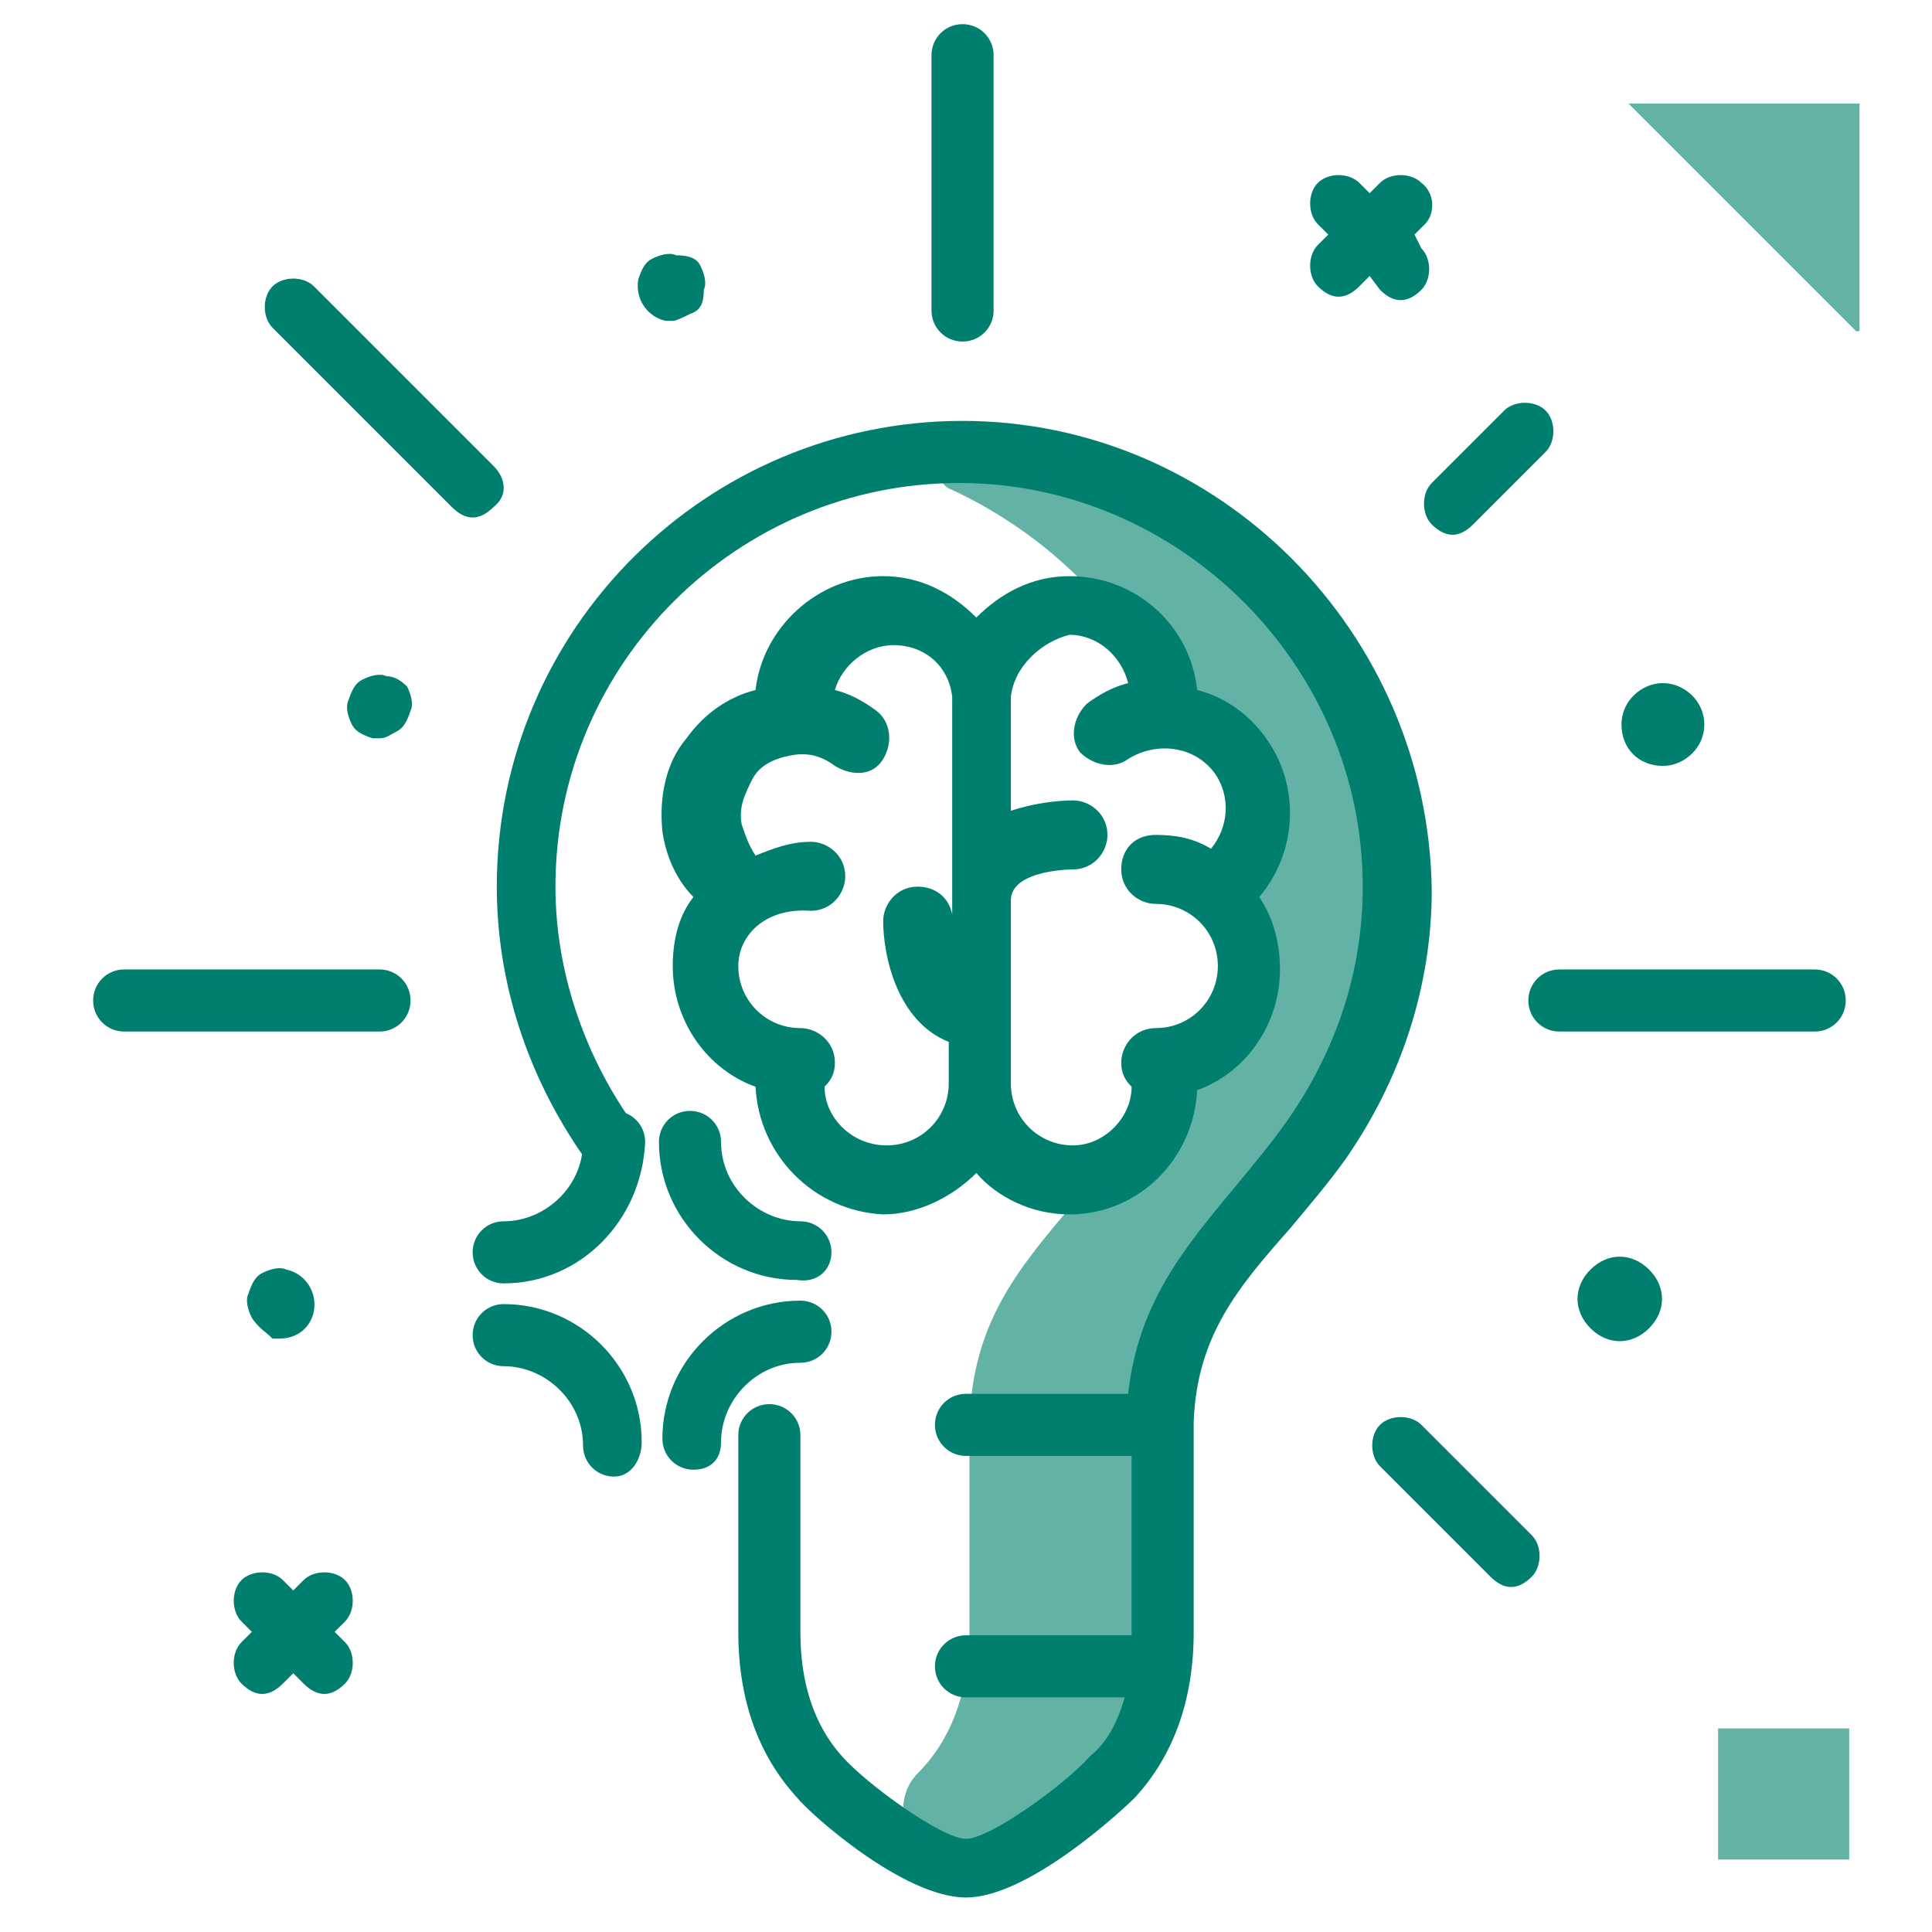
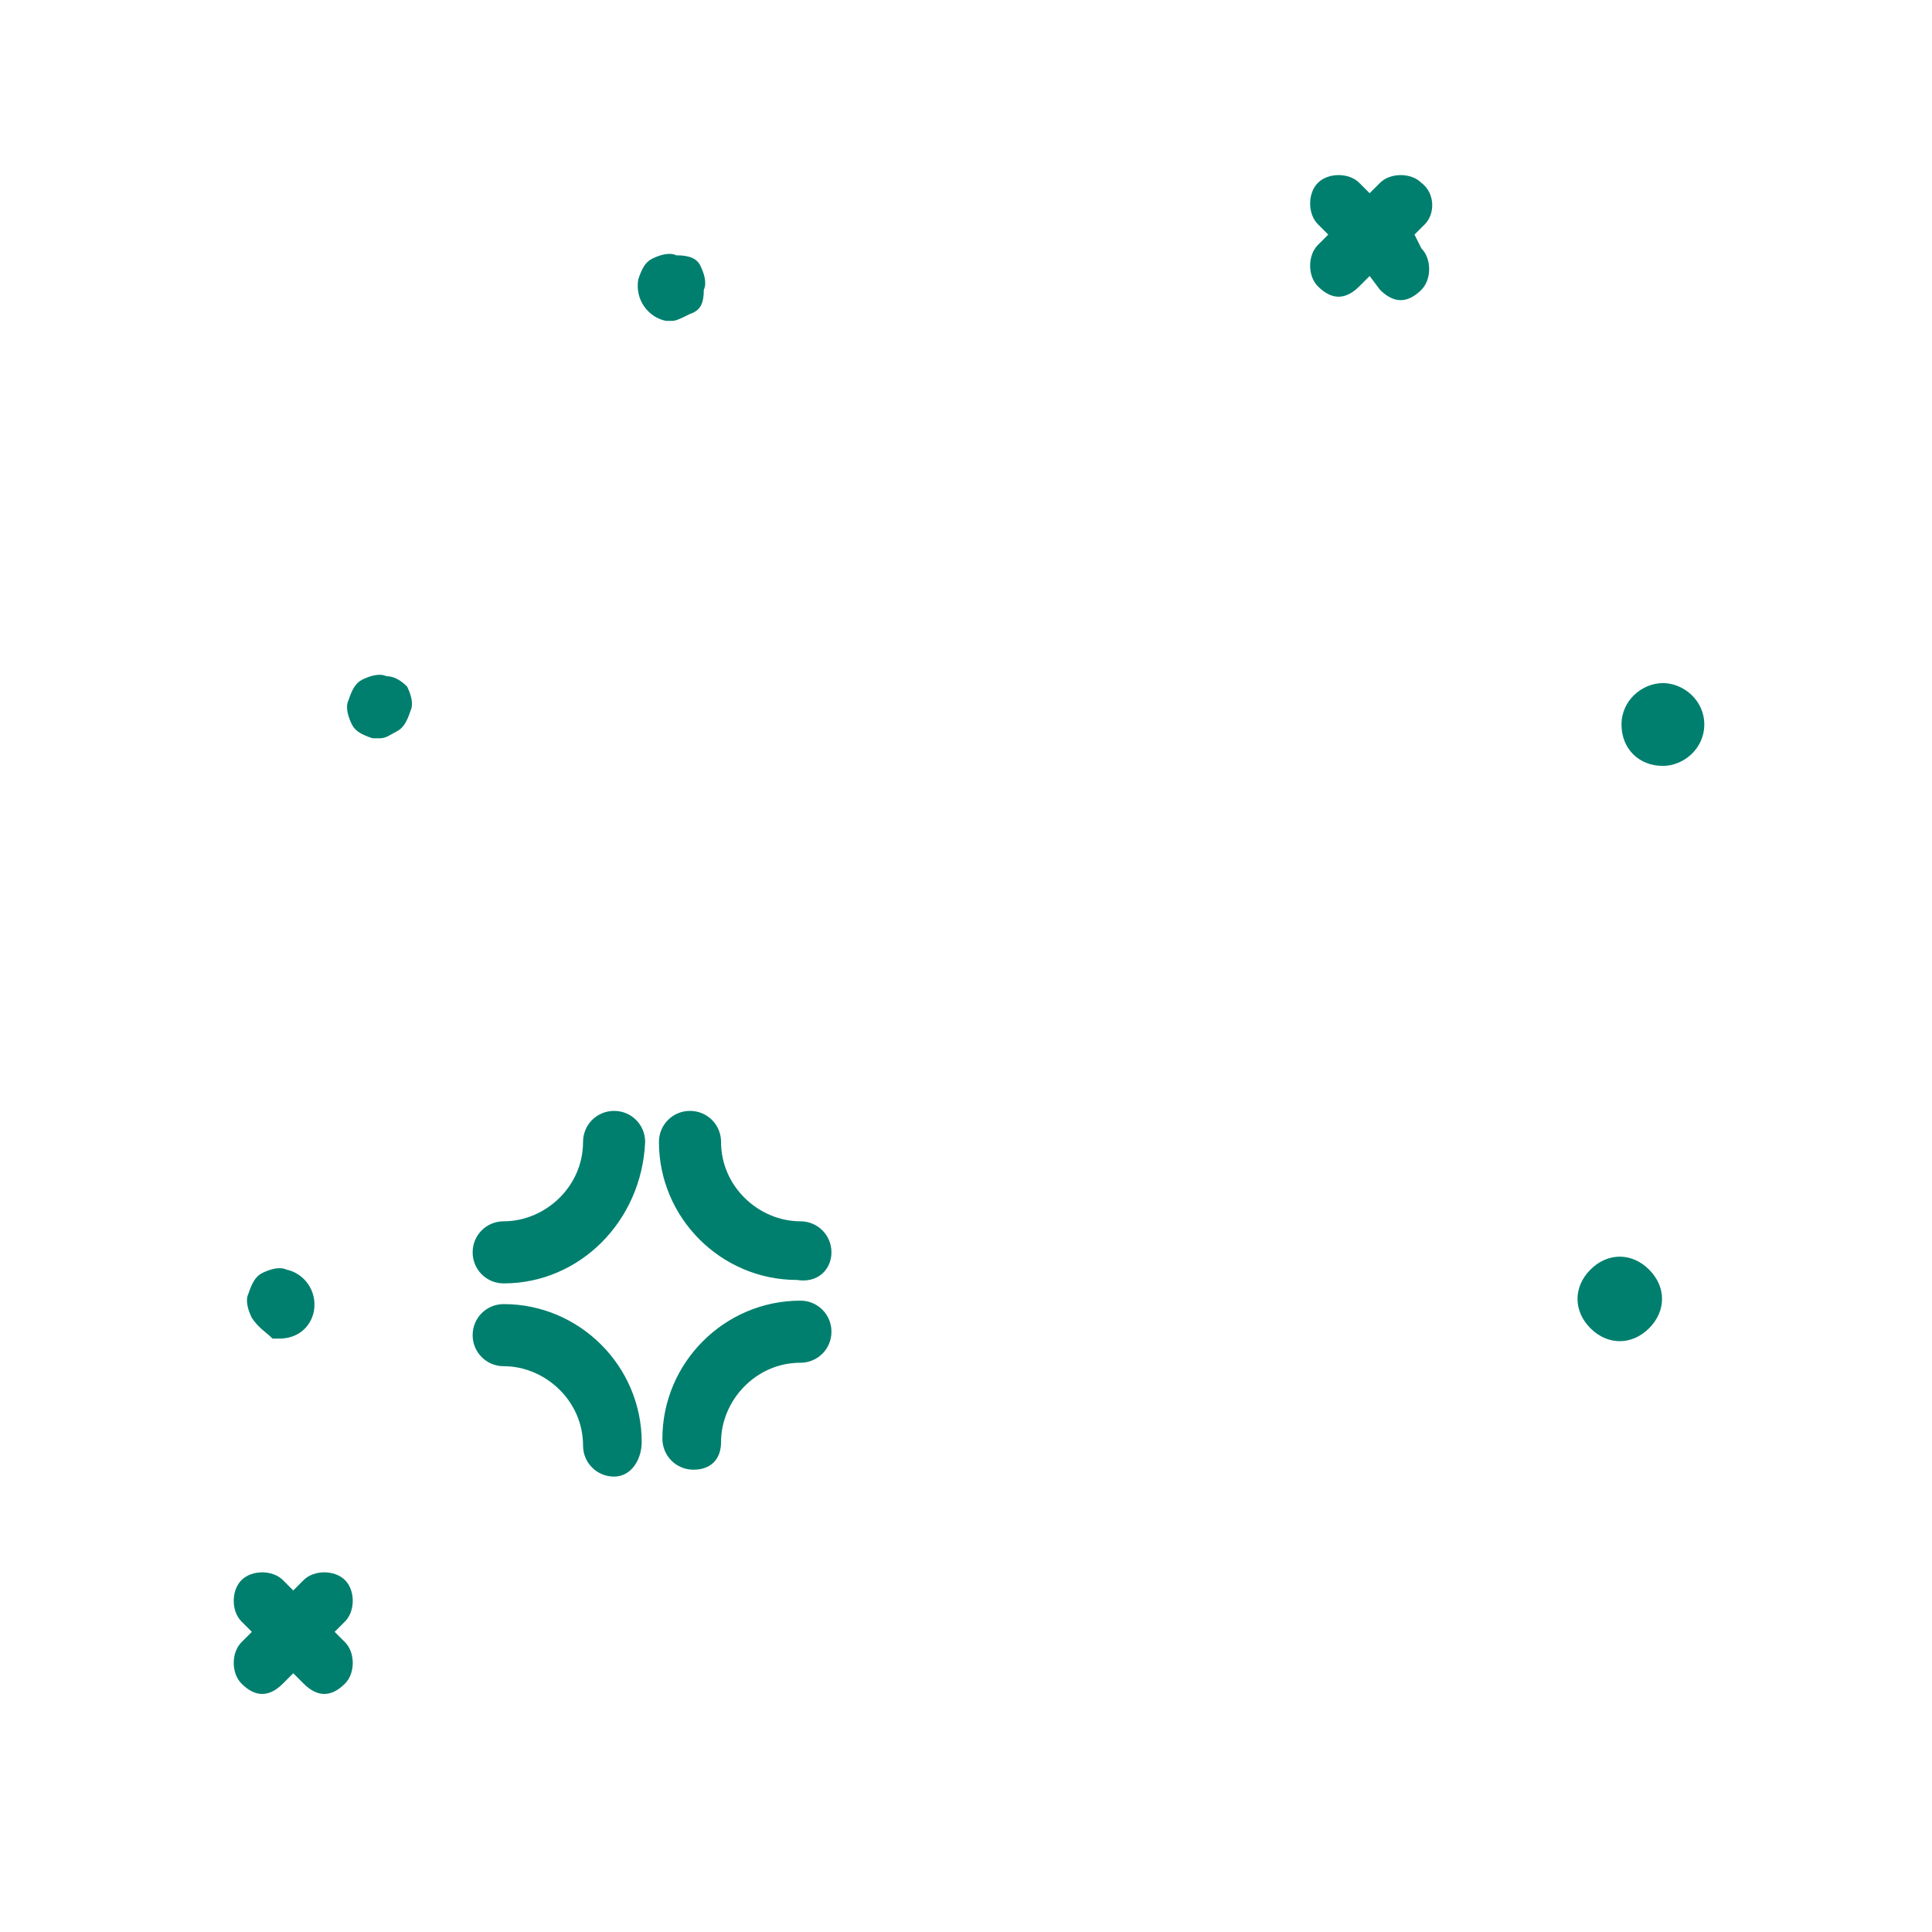
<svg xmlns="http://www.w3.org/2000/svg" xmlns:xlink="http://www.w3.org/1999/xlink" version="1.1" id="Layer_1" x="0px" y="0px" width="56px" height="56px" viewBox="0 0 56 56" style="enable-background:new 0 0 56 56;" xml:space="preserve">
  <style type="text/css">
	.st0{clip-path:url(#SVGID_2_);fill:#62B2A5;}
	.st1{clip-path:url(#SVGID_4_);fill:#007F6E;}
	.st2{clip-path:url(#SVGID_6_);}
	.st3{fill:#62B2A5;}
	.st4{clip-path:url(#SVGID_8_);fill:#007F6E;}
</style>
  <g>
    <g>
      <defs>
        <rect id="SVGID_1_" width="56" height="56" />
      </defs>
      <clipPath id="SVGID_2_">
        <use xlink:href="#SVGID_1_" style="overflow:visible;" />
      </clipPath>
-       <path class="st0" d="M27.9,13.1c0,0-0.1,0-0.1,0c-0.6,0-0.8,0.9-0.2,1.1c3,1.4,5.4,3.9,6.6,7c0.3,0.7,1.6-0.2,1.9,1.8    c0.3,2-1.1,1.9-1.1,2.7c0,0.8,1.8,1.2,1.1,3c-0.8,1.8-1.9,1.5-2,1.7c-0.5,0.8-0.8,1.8-1.4,2.6c-0.5,0.7-1,1.3-1.6,1.9    c-1.6,1.9-3,3.5-3,6.6v5.7c0,1.8-0.5,3.2-1.5,4.2c0,0,0,0,0,0c-0.7,0.7-0.5,2,0.4,2.4c0.3,0.1,0.6,0.2,0.9,0.2    c1.2,0,3.7-2,4.3-2.6c1-1,1.5-2.4,1.5-4.2v-5.7c0-3.1,1.4-4.7,3-6.6c0.5-0.6,1-1.2,1.6-1.9c1.5-2.2,2.4-4.7,2.4-7.4    C40.5,18.7,34.9,13.1,27.9,13.1z" />
    </g>
    <g>
      <defs>
-         <rect id="SVGID_3_" width="56" height="56" />
-       </defs>
+         </defs>
      <clipPath id="SVGID_4_">
        <use xlink:href="#SVGID_3_" style="overflow:visible;" />
      </clipPath>
      <path class="st1" d="M11.9,29c0,0.5-0.4,0.9-0.9,0.9H3.6c-0.5,0-0.9-0.4-0.9-0.9c0-0.5,0.4-0.9,0.9-0.9H11    C11.5,28.1,11.9,28.5,11.9,29z M52.6,28.1h-7.4c-0.5,0-0.9,0.4-0.9,0.9c0,0.5,0.4,0.9,0.9,0.9h7.4c0.5,0,0.9-0.4,0.9-0.9    C53.5,28.5,53.1,28.1,52.6,28.1z M42.1,15.5c0.2,0,0.4-0.1,0.6-0.3l2.1-2.1c0.3-0.3,0.3-0.9,0-1.2c-0.3-0.3-0.9-0.3-1.2,0L41.5,14    c-0.3,0.3-0.3,0.9,0,1.2C41.7,15.4,41.9,15.5,42.1,15.5z M14.3,13.5L9.1,8.3c-0.3-0.3-0.9-0.3-1.2,0c-0.3,0.3-0.3,0.9,0,1.2    l5.2,5.2c0.2,0.2,0.4,0.3,0.6,0.3c0.2,0,0.4-0.1,0.6-0.3C14.7,14.4,14.7,13.9,14.3,13.5z M41.2,41.3c-0.3-0.3-0.9-0.3-1.2,0    s-0.3,0.9,0,1.2l3.2,3.2c0.2,0.2,0.4,0.3,0.6,0.3c0.2,0,0.4-0.1,0.6-0.3c0.3-0.3,0.3-0.9,0-1.2L41.2,41.3z M27.9,9.9    c0.5,0,0.9-0.4,0.9-0.9V1.6c0-0.5-0.4-0.9-0.9-0.9S27,1.1,27,1.6V9C27,9.5,27.4,9.9,27.9,9.9z M27.9,12.2c-7.4,0-13.5,6-13.5,13.5    c0,2.8,0.9,5.5,2.5,7.8c0.3,0.4,0.8,0.5,1.2,0.2c0.4-0.3,0.5-0.8,0.2-1.2c-1.4-2-2.2-4.4-2.2-6.8c0-6.5,5.3-11.7,11.7-11.7    s11.7,5.3,11.7,11.7c0,2.5-0.8,4.8-2.2,6.8c-0.5,0.7-1,1.3-1.5,1.9l0,0c-1.4,1.7-2.8,3.3-3.1,6H28c-0.5,0-0.9,0.4-0.9,0.9    s0.4,0.9,0.9,0.9h4.8v5.1c0,0,0,0.1,0,0.1H28c-0.5,0-0.9,0.4-0.9,0.9c0,0.5,0.4,0.9,0.9,0.9h4.6c-0.2,0.7-0.5,1.3-1,1.7    c-0.7,0.8-2.9,2.4-3.6,2.4c-0.7,0-2.9-1.6-3.6-2.4c-0.8-0.9-1.2-2.1-1.2-3.6v-5.7c0-0.5-0.4-0.9-0.9-0.9s-0.9,0.4-0.9,0.9v5.7    c0,2,0.6,3.6,1.7,4.8c0.4,0.5,3.1,2.9,4.9,2.9s4.5-2.5,4.9-2.9c1.1-1.2,1.7-2.8,1.7-4.8v-5.7c0,0,0-0.1,0-0.1c0-0.1,0-0.1,0-0.2    c0,0,0-0.1,0-0.1c0.1-2.5,1.3-3.9,2.8-5.6l0,0c0.5-0.6,1.1-1.3,1.6-2c1.6-2.3,2.5-5,2.5-7.8C41.4,18.3,35.3,12.2,27.9,12.2z     M21.9,31.5c-1.4-0.5-2.4-1.9-2.4-3.5c0-0.8,0.2-1.5,0.6-2c-0.5-0.5-0.8-1.2-0.9-1.9c-0.1-1,0.1-2,0.7-2.7c0.5-0.7,1.2-1.2,2-1.4    c0.2-1.8,1.8-3.3,3.7-3.3c1.1,0,2,0.5,2.7,1.2c0.7-0.7,1.6-1.2,2.7-1.2c1.9,0,3.5,1.4,3.7,3.3c0.8,0.2,1.5,0.7,2,1.4    c1,1.4,0.9,3.3-0.2,4.6c0.4,0.6,0.6,1.3,0.6,2.1c0,1.6-1,3-2.4,3.5c-0.1,2-1.7,3.6-3.7,3.6c-1.1,0-2.1-0.5-2.7-1.2    c-0.7,0.7-1.7,1.2-2.7,1.2C23.6,35.1,22,33.5,21.9,31.5z M29.3,20.2c0,0.1,0,0.1,0,0.2c0,0.1,0,0.1,0,0.2v2.9    c0.6-0.2,1.3-0.3,1.8-0.3l0,0c0.5,0,1,0.4,1,1c0,0.5-0.4,1-1,1c0,0-1.8,0-1.8,0.9v5.1c0,0.1,0,0.1,0,0.2c0,1,0.8,1.8,1.8,1.8    c0.9,0,1.7-0.8,1.7-1.7c-0.2-0.2-0.3-0.4-0.3-0.7c0-0.5,0.4-1,1-1c1,0,1.8-0.8,1.8-1.8s-0.8-1.8-1.8-1.8c-0.5,0-1-0.4-1-1    s0.4-1,1-1c0.6,0,1.1,0.1,1.6,0.4c0.5-0.6,0.6-1.5,0.1-2.2c-0.6-0.8-1.7-0.9-2.5-0.4c-0.4,0.3-1,0.2-1.4-0.2    c-0.3-0.4-0.2-1,0.2-1.4c0.4-0.3,0.8-0.5,1.2-0.6c-0.2-0.8-0.9-1.4-1.7-1.4C30.2,18.6,29.4,19.3,29.3,20.2z M21.4,28    c0,1,0.8,1.8,1.8,1.8c0.5,0,1,0.4,1,1c0,0.3-0.1,0.5-0.3,0.7c0,0.9,0.8,1.7,1.8,1.7c1,0,1.8-0.8,1.8-1.8l0,0v-1.2    c-1.5-0.6-1.9-2.5-1.9-3.5c0-0.5,0.4-1,1-1l0,0c0.5,0,0.9,0.3,1,0.8v-6.1v0c0-0.1,0-0.1,0-0.2c-0.1-0.9-0.8-1.5-1.7-1.5    c-0.8,0-1.5,0.6-1.7,1.3c0.4,0.1,0.8,0.3,1.2,0.6c0.4,0.3,0.5,0.9,0.2,1.4s-0.9,0.5-1.4,0.2c-0.4-0.3-0.8-0.4-1.3-0.3    c-0.5,0.1-0.9,0.3-1.1,0.7s-0.4,0.8-0.3,1.3c0.1,0.3,0.2,0.6,0.4,0.9c0.5-0.2,1-0.4,1.6-0.4c0.5,0,1,0.4,1,1c0,0.5-0.4,1-1,1    C22.2,26.3,21.4,27.1,21.4,28z" />
    </g>
    <g>
      <defs>
-         <rect id="SVGID_5_" width="56" height="56" />
-       </defs>
+         </defs>
      <clipPath id="SVGID_6_">
        <use xlink:href="#SVGID_5_" style="overflow:visible;" />
      </clipPath>
      <g class="st2">
        <path class="st3" d="M53.6,53.9h-3.8v-3.8h3.8V53.9z" />
        <path class="st3" d="M53.8,9.6L47.2,3h6.7V9.6z" />
      </g>
    </g>
    <g>
      <defs>
        <rect id="SVGID_7_" width="56" height="56" />
      </defs>
      <clipPath id="SVGID_8_">
        <use xlink:href="#SVGID_7_" style="overflow:visible;" />
      </clipPath>
      <path class="st4" d="M14.6,37.2c-0.5,0-0.9-0.4-0.9-0.9c0-0.5,0.4-0.9,0.9-0.9c1.2,0,2.3-1,2.3-2.3c0-0.5,0.4-0.9,0.9-0.9    s0.9,0.4,0.9,0.9C18.6,35.4,16.8,37.2,14.6,37.2z M24.1,36.3c0-0.5-0.4-0.9-0.9-0.9c-1.2,0-2.3-1-2.3-2.3c0-0.5-0.4-0.9-0.9-0.9    s-0.9,0.4-0.9,0.9c0,2.2,1.8,4,4,4C23.7,37.2,24.1,36.8,24.1,36.3z M20.9,41.8c0-1.2,1-2.3,2.3-2.3c0.5,0,0.9-0.4,0.9-0.9    c0-0.5-0.4-0.9-0.9-0.9c-2.2,0-4,1.8-4,4c0,0.5,0.4,0.9,0.9,0.9S20.9,42.3,20.9,41.8z M18.6,41.8c0-2.2-1.8-4-4-4    c-0.5,0-0.9,0.4-0.9,0.9c0,0.5,0.4,0.9,0.9,0.9c1.2,0,2.3,1,2.3,2.3c0,0.5,0.4,0.9,0.9,0.9S18.6,42.3,18.6,41.8z M7.3,38.2    c-0.1-0.2-0.2-0.5-0.1-0.7c0.1-0.3,0.2-0.5,0.4-0.6c0.2-0.1,0.5-0.2,0.7-0.1c0.5,0.1,0.9,0.6,0.8,1.2l0,0c-0.1,0.5-0.5,0.8-1,0.8    c-0.1,0-0.1,0-0.2,0C7.7,38.6,7.5,38.5,7.3,38.2z M20.3,7.7c0.1,0.2,0.2,0.5,0.1,0.7C20.4,8.8,20.3,9,20,9.1    c-0.2,0.1-0.4,0.2-0.5,0.2c-0.1,0-0.1,0-0.2,0c-0.5-0.1-0.9-0.6-0.8-1.2c0.1-0.3,0.2-0.5,0.4-0.6c0.2-0.1,0.5-0.2,0.7-0.1    C20,7.4,20.2,7.5,20.3,7.7z M11.8,19.9c0.1,0.2,0.2,0.5,0.1,0.7c-0.1,0.3-0.2,0.5-0.4,0.6c-0.2,0.1-0.3,0.2-0.5,0.2    c-0.1,0-0.1,0-0.2,0c-0.3-0.1-0.5-0.2-0.6-0.4s-0.2-0.5-0.1-0.7c0.1-0.3,0.2-0.5,0.4-0.6s0.5-0.2,0.7-0.1    C11.4,19.6,11.6,19.7,11.8,19.9z M41.2,5.3C40.9,5,40.3,5,40,5.3l-0.3,0.3l-0.3-0.3c-0.3-0.3-0.9-0.3-1.2,0s-0.3,0.9,0,1.2    l0.3,0.3l-0.3,0.3c-0.3,0.3-0.3,0.9,0,1.2c0.2,0.2,0.4,0.3,0.6,0.3c0.2,0,0.4-0.1,0.6-0.3l0.3-0.3L40,8.4c0.2,0.2,0.4,0.3,0.6,0.3    s0.4-0.1,0.6-0.3c0.3-0.3,0.3-0.9,0-1.2L41,6.8l0.3-0.3C41.6,6.2,41.6,5.6,41.2,5.3z M46.1,36.8c-0.5,0.5-0.5,1.2,0,1.7    c0.5,0.5,1.2,0.5,1.7,0c0.5-0.5,0.5-1.2,0-1.7C47.3,36.3,46.6,36.3,46.1,36.8z M10,45.8c-0.3-0.3-0.9-0.3-1.2,0l-0.3,0.3l-0.3-0.3    c-0.3-0.3-0.9-0.3-1.2,0c-0.3,0.3-0.3,0.9,0,1.2l0.3,0.3l-0.3,0.3c-0.3,0.3-0.3,0.9,0,1.2c0.2,0.2,0.4,0.3,0.6,0.3    c0.2,0,0.4-0.1,0.6-0.3l0.3-0.3l0.3,0.3c0.2,0.2,0.4,0.3,0.6,0.3c0.2,0,0.4-0.1,0.6-0.3c0.3-0.3,0.3-0.9,0-1.2l-0.3-0.3L10,47    C10.3,46.7,10.3,46.1,10,45.8z M48.2,19.8c-0.6,0-1.2,0.5-1.2,1.2s0.5,1.2,1.2,1.2c0.6,0,1.2-0.5,1.2-1.2S48.8,19.8,48.2,19.8z" />
    </g>
  </g>
</svg>